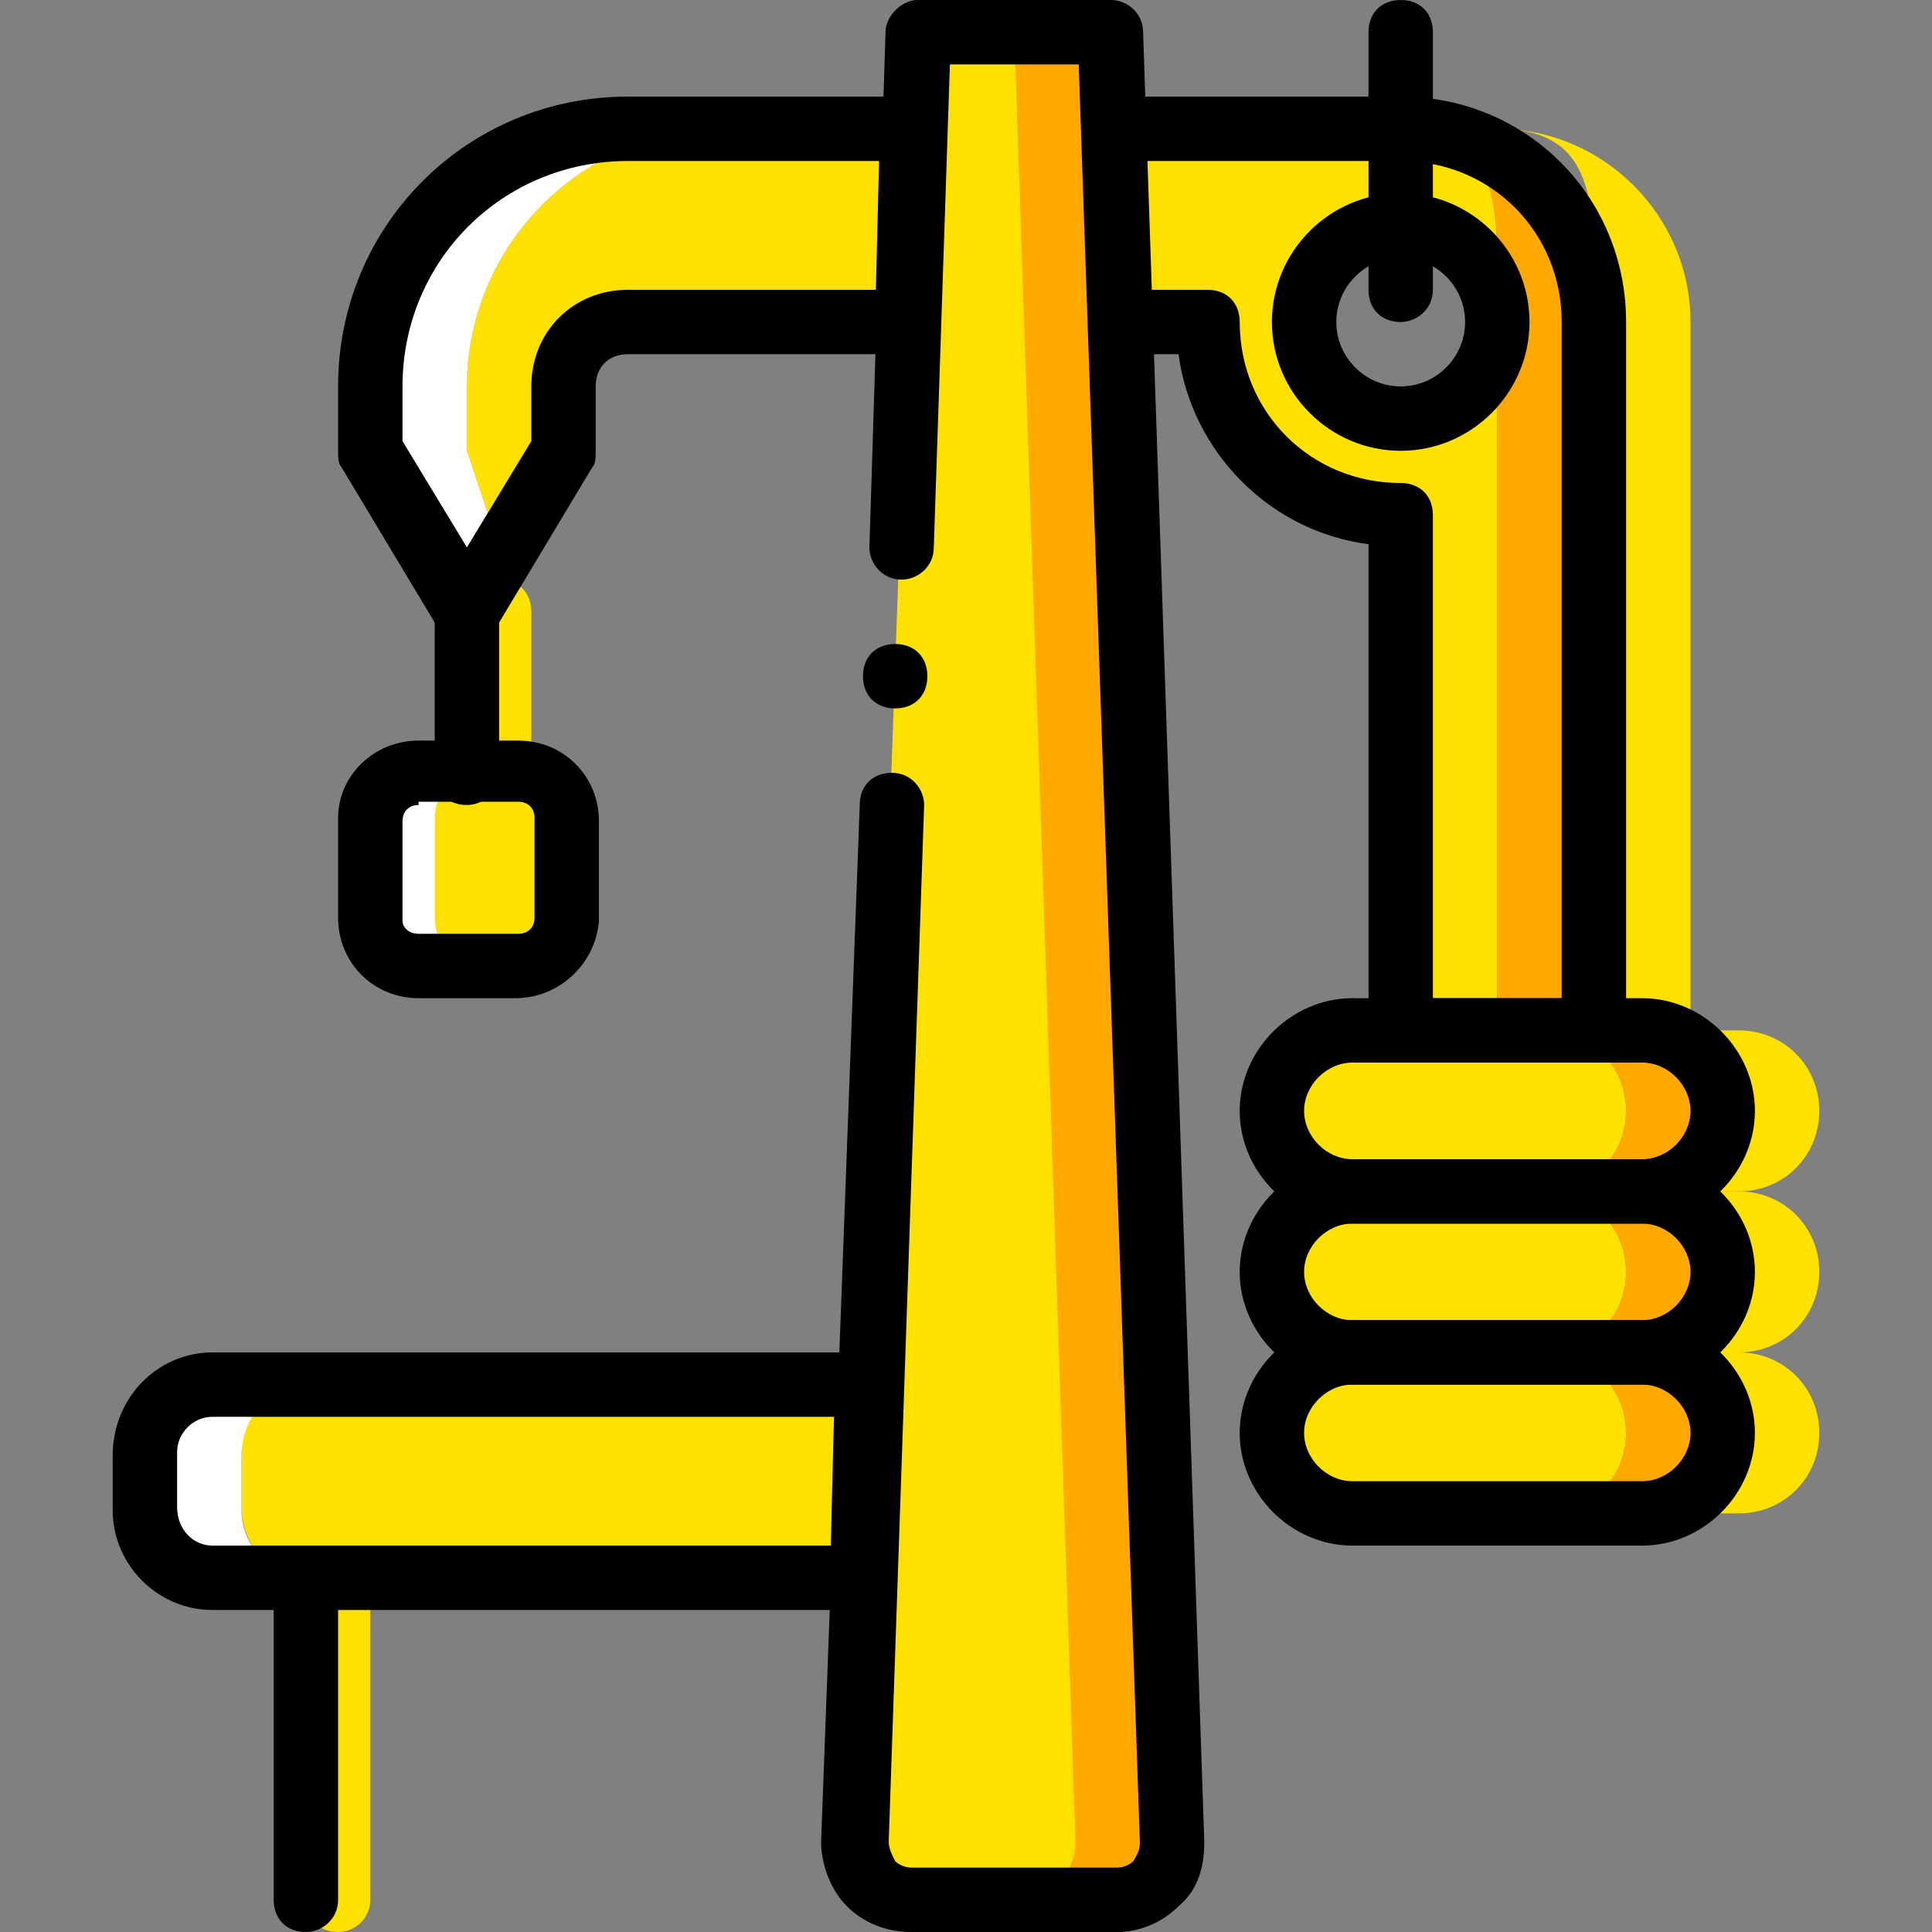
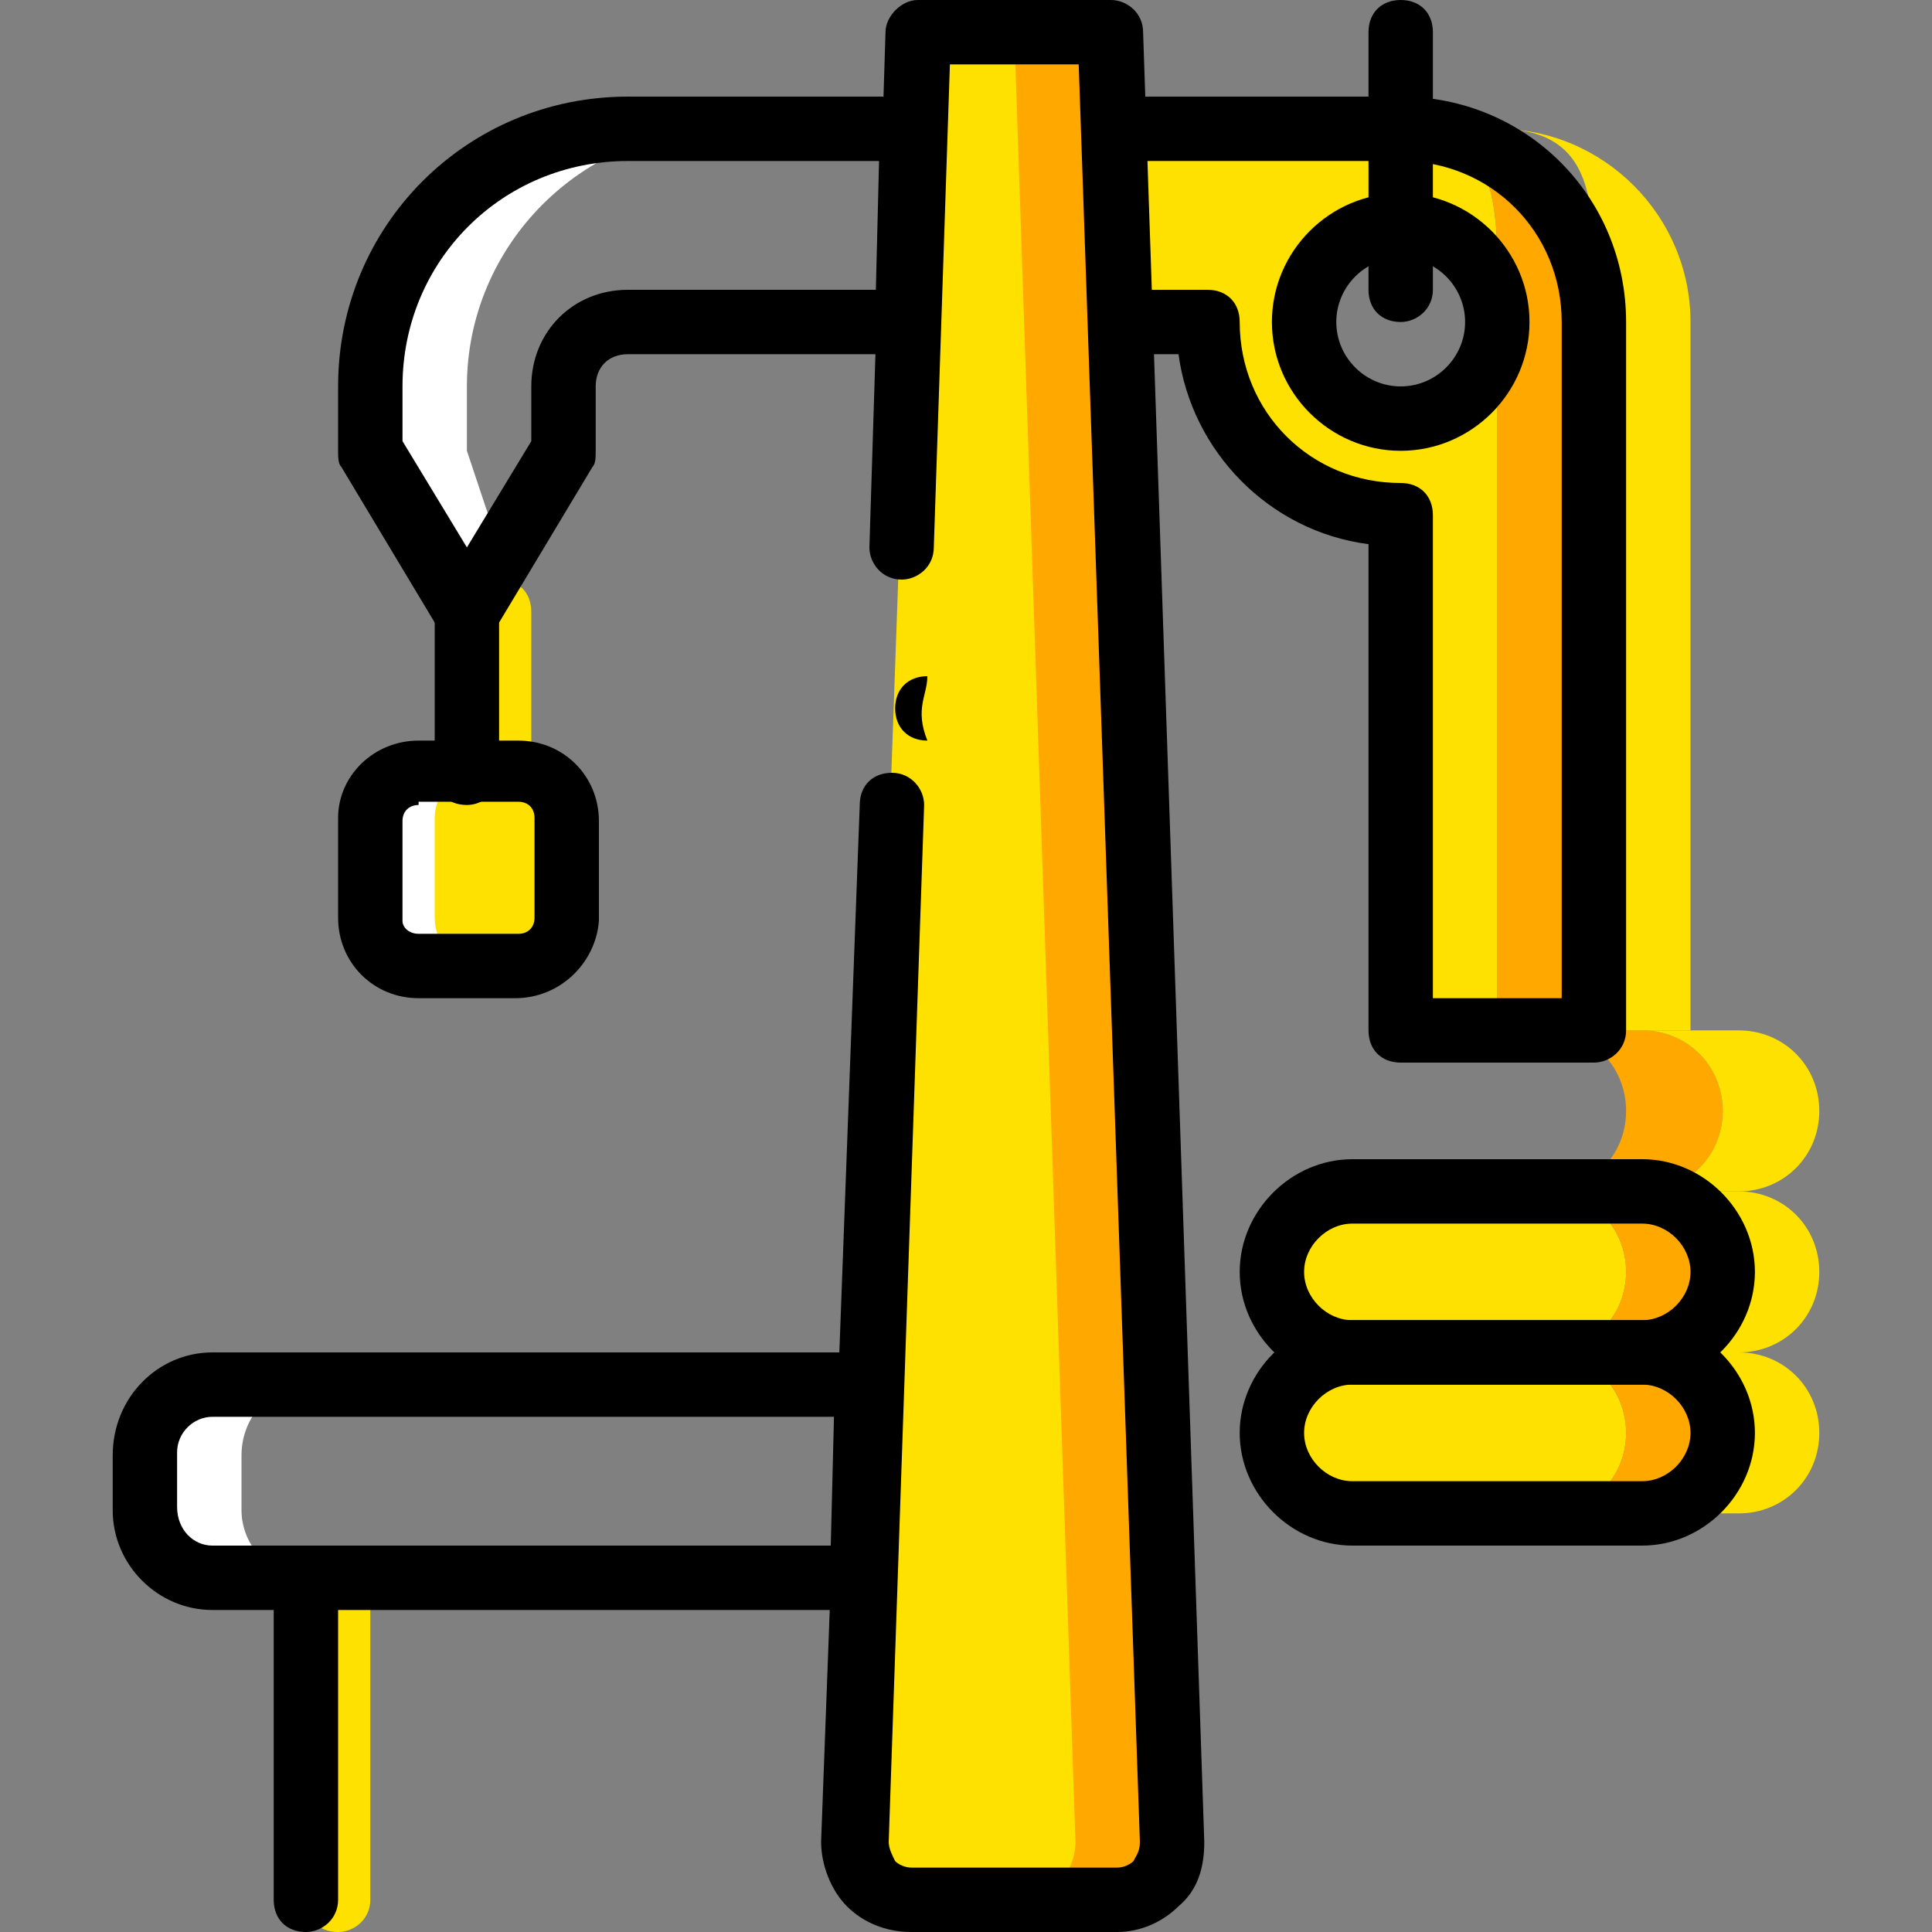
<svg xmlns="http://www.w3.org/2000/svg" height="800px" width="800px" version="1.1" id="Layer_1" viewBox="0 0 512 512" xml:space="preserve">
  <rect x="0" y="0" width="512" height="512" fill="#808080" stroke="none" />
  <g transform="translate(1 1)">
    <g>
      <path style="fill:#FFE100;" d="M135.533,255h-25.6c-7.68,0-12.8-5.973-12.8-12.8v-26.453c0-5.973,5.12-11.947,12.8-11.947h26.453    c6.827,0,12.8,5.973,12.8,12.8v26.453C148.333,249.027,142.36,255,135.533,255" />
-       <path style="fill:#FFE100;" d="M408.6,314.733h-51.2c-11.947,0-21.333-9.387-21.333-21.333s9.387-21.333,21.333-21.333h51.2    c11.947,0,21.333,9.387,21.333,21.333S420.547,314.733,408.6,314.733" />
    </g>
    <path style="fill:#FFA800;" d="M434.2,272.067h-25.6c11.947,0,21.333,9.387,21.333,21.333s-9.387,21.333-21.333,21.333h25.6   c11.947,0,21.333-9.387,21.333-21.333S446.147,272.067,434.2,272.067" />
    <path style="fill:#FFE100;" d="M408.6,357.4h-51.2c-11.947,0-21.333-9.387-21.333-21.333s9.387-21.333,21.333-21.333h51.2   c11.947,0,21.333,9.387,21.333,21.333S420.547,357.4,408.6,357.4" />
    <path style="fill:#FFA800;" d="M434.2,314.733h-25.6c11.947,0,21.333,9.387,21.333,21.333S420.547,357.4,408.6,357.4h25.6   c11.947,0,21.333-9.387,21.333-21.333S446.147,314.733,434.2,314.733" />
    <path style="fill:#FFE100;" d="M408.6,400.067h-51.2c-11.947,0-21.333-9.387-21.333-21.333c0-11.947,9.387-21.333,21.333-21.333   h51.2c11.947,0,21.333,9.387,21.333,21.333C429.933,390.68,420.547,400.067,408.6,400.067" />
    <path style="fill:#FFA800;" d="M434.2,357.4h-25.6c11.947,0,21.333,9.387,21.333,21.333c0,11.947-9.387,21.333-21.333,21.333h25.6   c11.947,0,21.333-9.387,21.333-21.333C455.533,366.787,446.147,357.4,434.2,357.4" />
-     <path style="fill:#FFE100;" d="M242.2,33.133H191c-37.547,0-68.267,30.72-68.267,68.267v17.067l8.533,25.6l17.067-25.6V101.4   c0-9.387,7.68-17.067,17.067-17.067h75.093L242.2,33.133z" />
    <path style="fill:#FFFFFF;" d="M131.267,144.067l-8.533-25.6V101.4c0-37.547,30.72-68.267,68.267-68.267h-25.6   c-37.547,0-68.267,30.72-68.267,68.267v17.067l25.6,42.667" />
    <path style="fill:#FFE100;" d="M269.507,502.467h-29.013c-8.533,0-15.36-6.827-15.36-15.36L242.2,7.533h26.453l16.213,479.573   C284.867,495.64,278.04,502.467,269.507,502.467" />
    <path style="fill:#FFA800;" d="M292.547,7.533H267.8l16.213,479.573c0,8.533-6.827,15.36-15.36,15.36H293.4   c8.533,0,15.36-6.827,15.36-15.36L292.547,7.533z" />
    <path style="fill:#FFFFFF;" d="M114.2,242.2v-26.453c0-6.827,5.973-12.8,12.8-12.8h-17.067c-7.68,0.853-12.8,6.827-12.8,13.653   v26.453c0,5.973,5.12,11.947,12.8,11.947H127C119.32,255,114.2,249.027,114.2,242.2" />
-     <path style="fill:#FFE100;" d="M233.667,365.933H80.92c-10.24,0-17.92,8.533-17.92,17.92v14.507c0,10.24,7.68,18.773,17.92,18.773   h151.04L233.667,365.933z" />
    <path style="fill:#FFFFFF;" d="M63,399.213v-14.507c0-10.24,7.68-18.773,17.92-18.773h-25.6c-10.24,0-17.92,8.533-17.92,17.92   v14.507c0,10.24,7.68,18.773,17.92,18.773h25.6C70.68,417.133,63,408.6,63,399.213" />
    <g>
      <path style="fill:#FFE100;" d="M88.6,511c-5.12,0-8.533-3.413-8.533-8.533v-85.333c0-5.12,3.413-8.533,8.533-8.533    c5.12,0,8.533,3.413,8.533,8.533v85.333C97.133,507.587,92.867,511,88.6,511z" />
      <path style="fill:#FFE100;" d="M131.267,212.333c-5.12,0-8.533-3.413-8.533-8.533v-42.667c0-5.12,3.413-8.533,8.533-8.533    c5.12,0,8.533,3.413,8.533,8.533V203.8C139.8,208.92,135.533,212.333,131.267,212.333z" />
      <path style="fill:#FFE100;" d="M370.2,109.933c-14.507,0-25.6-11.093-25.6-25.6s11.093-25.6,25.6-25.6    c14.507,0,25.6,11.093,25.6,25.6S383.853,109.933,370.2,109.933 M370.2,33.133h-75.947l1.707,51.2H319    c0,28.16,23.04,51.2,51.2,51.2v136.533h25.6V84.333C395.8,56.173,398.36,33.133,370.2,33.133" />
    </g>
    <path style="fill:#FFA800;" d="M370.2,33.133c28.16,0,25.6,23.04,25.6,51.2v187.733h25.6V84.333   C421.4,56.173,398.36,33.133,370.2,33.133" />
    <g>
      <path style="fill:#FFE100;" d="M459.8,272.067h-25.6c11.947,0,21.333,9.387,21.333,21.333s-9.387,21.333-21.333,21.333h25.6    c11.947,0,21.333-9.387,21.333-21.333S471.747,272.067,459.8,272.067" />
      <path style="fill:#FFE100;" d="M459.8,314.733h-25.6c11.947,0,21.333,9.387,21.333,21.333S446.147,357.4,434.2,357.4h25.6    c11.947,0,21.333-9.387,21.333-21.333S471.747,314.733,459.8,314.733" />
      <path style="fill:#FFE100;" d="M459.8,357.4h-25.6c11.947,0,21.333,9.387,21.333,21.333c0,11.947-9.387,21.333-21.333,21.333h25.6    c11.947,0,21.333-9.387,21.333-21.333C481.133,366.787,471.747,357.4,459.8,357.4" />
      <path style="fill:#FFE100;" d="M395.8,33.133c28.16,0,25.6,23.04,25.6,51.2v187.733H447V84.333    C447,56.173,423.96,33.133,395.8,33.133" />
    </g>
    <path d="M80.067,511c-5.12,0-8.533-3.413-8.533-8.533v-85.333c0-5.12,3.413-8.533,8.533-8.533c5.12,0,8.533,3.413,8.533,8.533   v85.333C88.6,507.587,84.333,511,80.067,511z" />
    <path d="M295.107,511h-54.613c-6.827,0-12.8-2.56-17.067-6.827c-4.267-4.267-6.827-11.093-6.827-17.067l10.24-274.773   c0-5.12,3.413-8.533,8.533-8.533s8.533,4.267,8.533,8.533l-9.387,274.773c0,1.707,0.853,3.413,1.707,5.12   c0.853,0.853,2.56,1.707,4.267,1.707h54.613c1.707,0,3.413-0.853,4.267-1.707c0.853-1.707,1.707-2.56,1.707-5.12l-16.213-471.04   h-34.133l-4.267,128c0,5.12-4.267,8.533-8.533,8.533c-5.12,0-8.533-4.267-8.533-8.533l4.267-136.533   c0-4.267,4.267-8.533,8.533-8.533h51.2c4.267,0,8.533,3.413,8.533,8.533l16.213,479.573c0,6.827-1.707,12.8-6.827,17.067   C307.053,508.44,301.08,511,295.107,511z" />
-     <path d="M244.76,178.2c0-5.12-3.413-8.533-8.533-8.533c-5.12,0-8.533,3.413-8.533,8.533c0,5.12,3.413,8.533,8.533,8.533   C241.347,186.733,244.76,183.32,244.76,178.2" />
+     <path d="M244.76,178.2c-5.12,0-8.533,3.413-8.533,8.533c0,5.12,3.413,8.533,8.533,8.533   C241.347,186.733,244.76,183.32,244.76,178.2" />
    <path d="M370.2,118.467c-18.773,0-34.133-15.36-34.133-34.133S351.427,50.2,370.2,50.2s34.133,15.36,34.133,34.133   S388.973,118.467,370.2,118.467z M370.2,67.267c-9.387,0-17.067,7.68-17.067,17.067s7.68,17.067,17.067,17.067   s17.067-7.68,17.067-17.067S379.587,67.267,370.2,67.267z" />
-     <path d="M434.2,323.267h-76.8c-16.213,0-29.867-13.653-29.867-29.867s13.653-29.867,29.867-29.867h76.8   c16.213,0,29.867,13.653,29.867,29.867S450.413,323.267,434.2,323.267z M357.4,280.6c-6.827,0-12.8,5.973-12.8,12.8   s5.973,12.8,12.8,12.8h76.8c6.827,0,12.8-5.973,12.8-12.8s-5.973-12.8-12.8-12.8H357.4z" />
    <path d="M434.2,365.933h-76.8c-16.213,0-29.867-13.653-29.867-29.867S341.187,306.2,357.4,306.2h76.8   c16.213,0,29.867,13.653,29.867,29.867S450.413,365.933,434.2,365.933z M357.4,323.267c-6.827,0-12.8,5.973-12.8,12.8   s5.973,12.8,12.8,12.8h76.8c6.827,0,12.8-5.973,12.8-12.8s-5.973-12.8-12.8-12.8H357.4z" />
    <path d="M434.2,408.6h-76.8c-16.213,0-29.867-13.653-29.867-29.867c0-16.213,13.653-29.867,29.867-29.867h76.8   c16.213,0,29.867,13.653,29.867,29.867C464.067,394.947,450.413,408.6,434.2,408.6z M357.4,365.933c-6.827,0-12.8,5.973-12.8,12.8   s5.973,12.8,12.8,12.8h76.8c6.827,0,12.8-5.973,12.8-12.8s-5.973-12.8-12.8-12.8H357.4z" />
    <path d="M370.2,84.333c-5.12,0-8.533-3.413-8.533-8.533V7.533c0-5.12,3.413-8.533,8.533-8.533s8.533,3.413,8.533,8.533V75.8   C378.733,80.92,374.467,84.333,370.2,84.333z" />
    <path d="M135.533,263.533h-25.6c-11.947,0-21.333-9.387-21.333-21.333v-26.453c0-11.093,9.387-20.48,21.333-20.48h26.453   c11.947,0,21.333,9.387,21.333,21.333v26.453C156.867,254.147,147.48,263.533,135.533,263.533z M109.933,212.333   c-2.56,0-4.267,1.707-4.267,4.267v26.453c0,1.707,1.707,3.413,4.267,3.413h26.453c2.56,0,4.267-1.707,4.267-4.267v-26.453   c0-2.56-1.707-4.267-4.267-4.267h-26.453V212.333z" />
    <path d="M122.733,212.333c-5.12,0-8.533-3.413-8.533-8.533v-42.667c0-5.12,3.413-8.533,8.533-8.533s8.533,3.413,8.533,8.533V203.8   C131.267,208.92,127,212.333,122.733,212.333z" />
    <path d="M227.693,425.667H55.32c-14.507,0-26.453-11.947-26.453-26.453v-14.507c0-15.36,11.947-27.307,26.453-27.307H229.4   c2.56,0,4.267,0.853,5.973,2.56c1.707,1.707,2.56,4.267,2.56,5.973l-1.707,51.2C236.227,422.253,232.813,425.667,227.693,425.667z    M55.32,374.467c-5.12,0-9.387,4.267-9.387,9.387v14.507c0,5.973,4.267,10.24,9.387,10.24h163.84l0.853-34.133H55.32z" />
    <path d="M122.733,169.667c-3.413,0-5.973-1.707-7.68-4.267l-25.6-42.667c-0.853-0.853-0.853-2.56-0.853-4.267V101.4   c0-42.667,34.133-76.8,76.8-76.8h75.947c2.56,0,4.267,0.853,5.973,2.56c1.707,1.707,2.56,4.267,2.56,5.973l-1.707,51.2   c0,4.267-4.267,8.533-8.533,8.533H165.4c-5.12,0-8.533,3.413-8.533,8.533v17.067c0,1.707,0,3.413-0.853,4.267l-25.6,42.667   C128.707,167.96,125.293,169.667,122.733,169.667z M105.667,115.907l17.067,28.16l17.067-28.16V101.4   c0-14.507,11.093-25.6,25.6-25.6h65.707l0.853-34.133H165.4c-33.28,0-59.733,26.453-59.733,59.733V115.907z" />
    <path d="M421.4,280.6h-51.2c-5.12,0-8.533-3.413-8.533-8.533V143.213c-26.453-3.413-46.933-24.747-50.347-50.347h-15.36   c-4.267,0-8.533-3.413-8.533-8.533l-1.707-51.2c0-2.56,0.853-4.267,2.56-5.973s3.413-2.56,5.973-2.56H370.2   c33.28,0,59.733,26.453,59.733,59.733v187.733C429.933,277.187,425.667,280.6,421.4,280.6z M378.733,263.533h34.133v-179.2   c0-23.893-18.773-42.667-42.667-42.667h-67.413L303.64,75.8H319c5.12,0,8.533,3.413,8.533,8.533   c0,23.893,18.773,42.667,42.667,42.667c5.12,0,8.533,3.413,8.533,8.533V263.533z" />
  </g>
</svg>